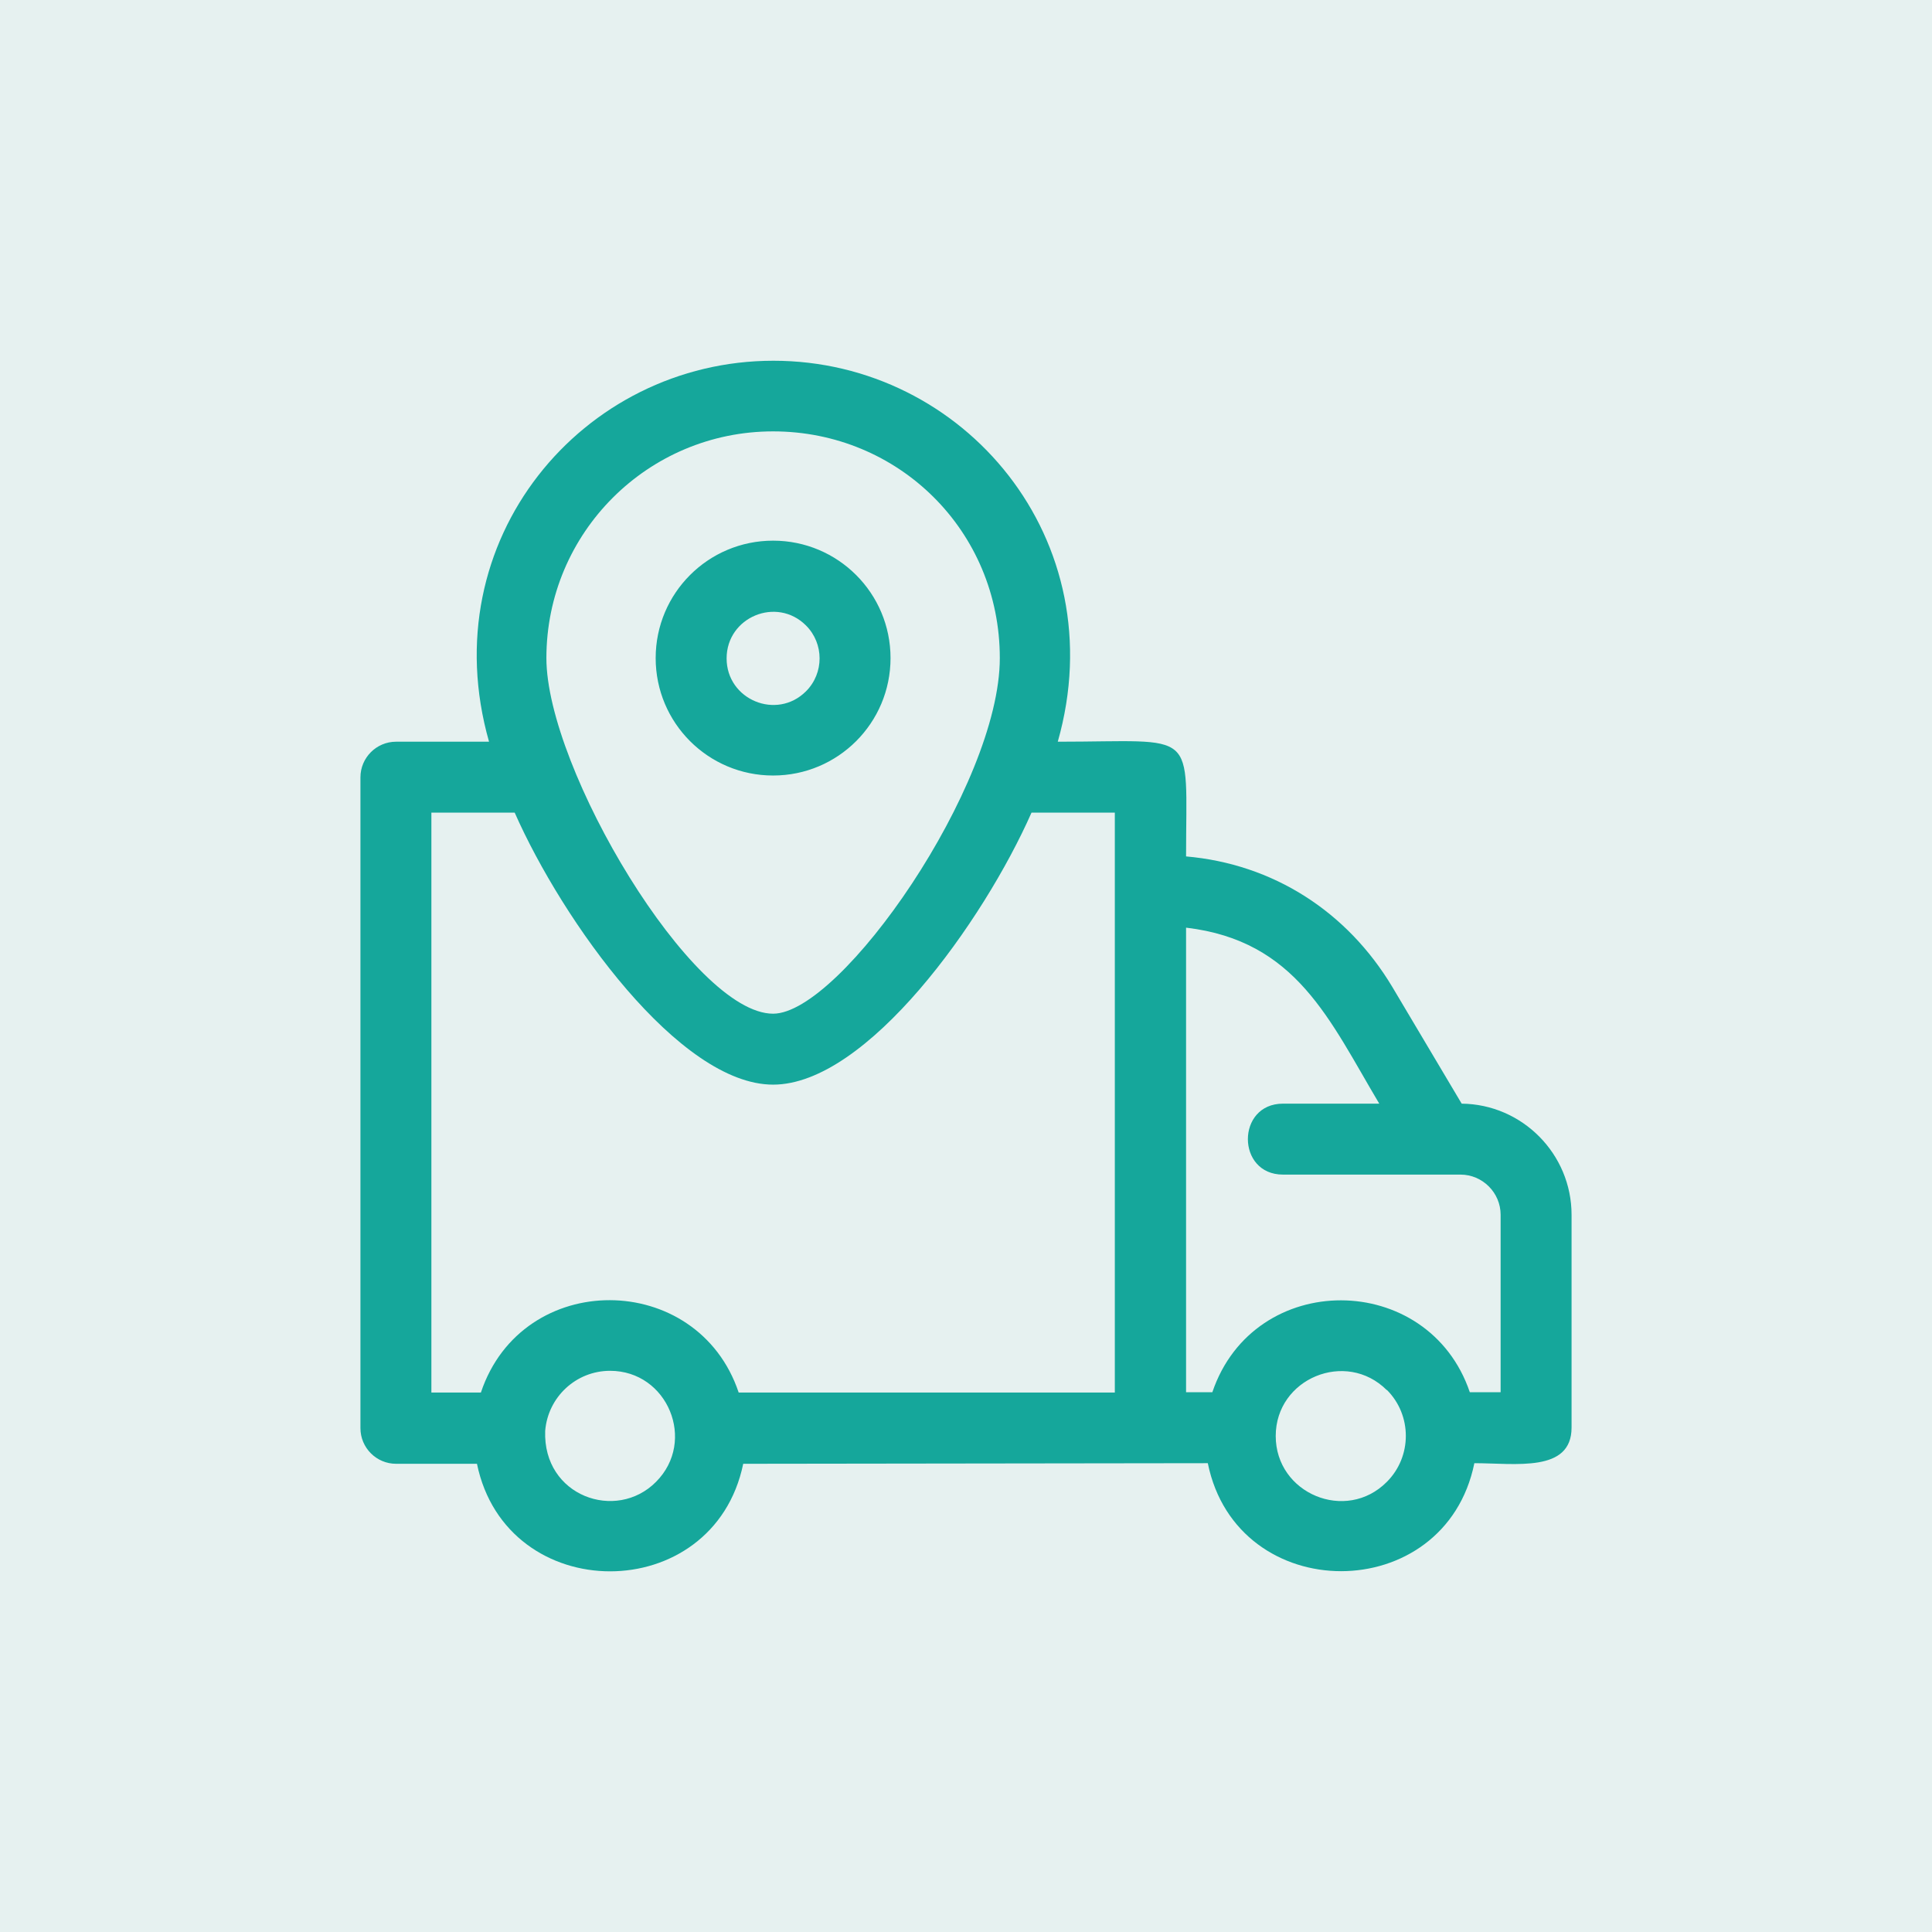
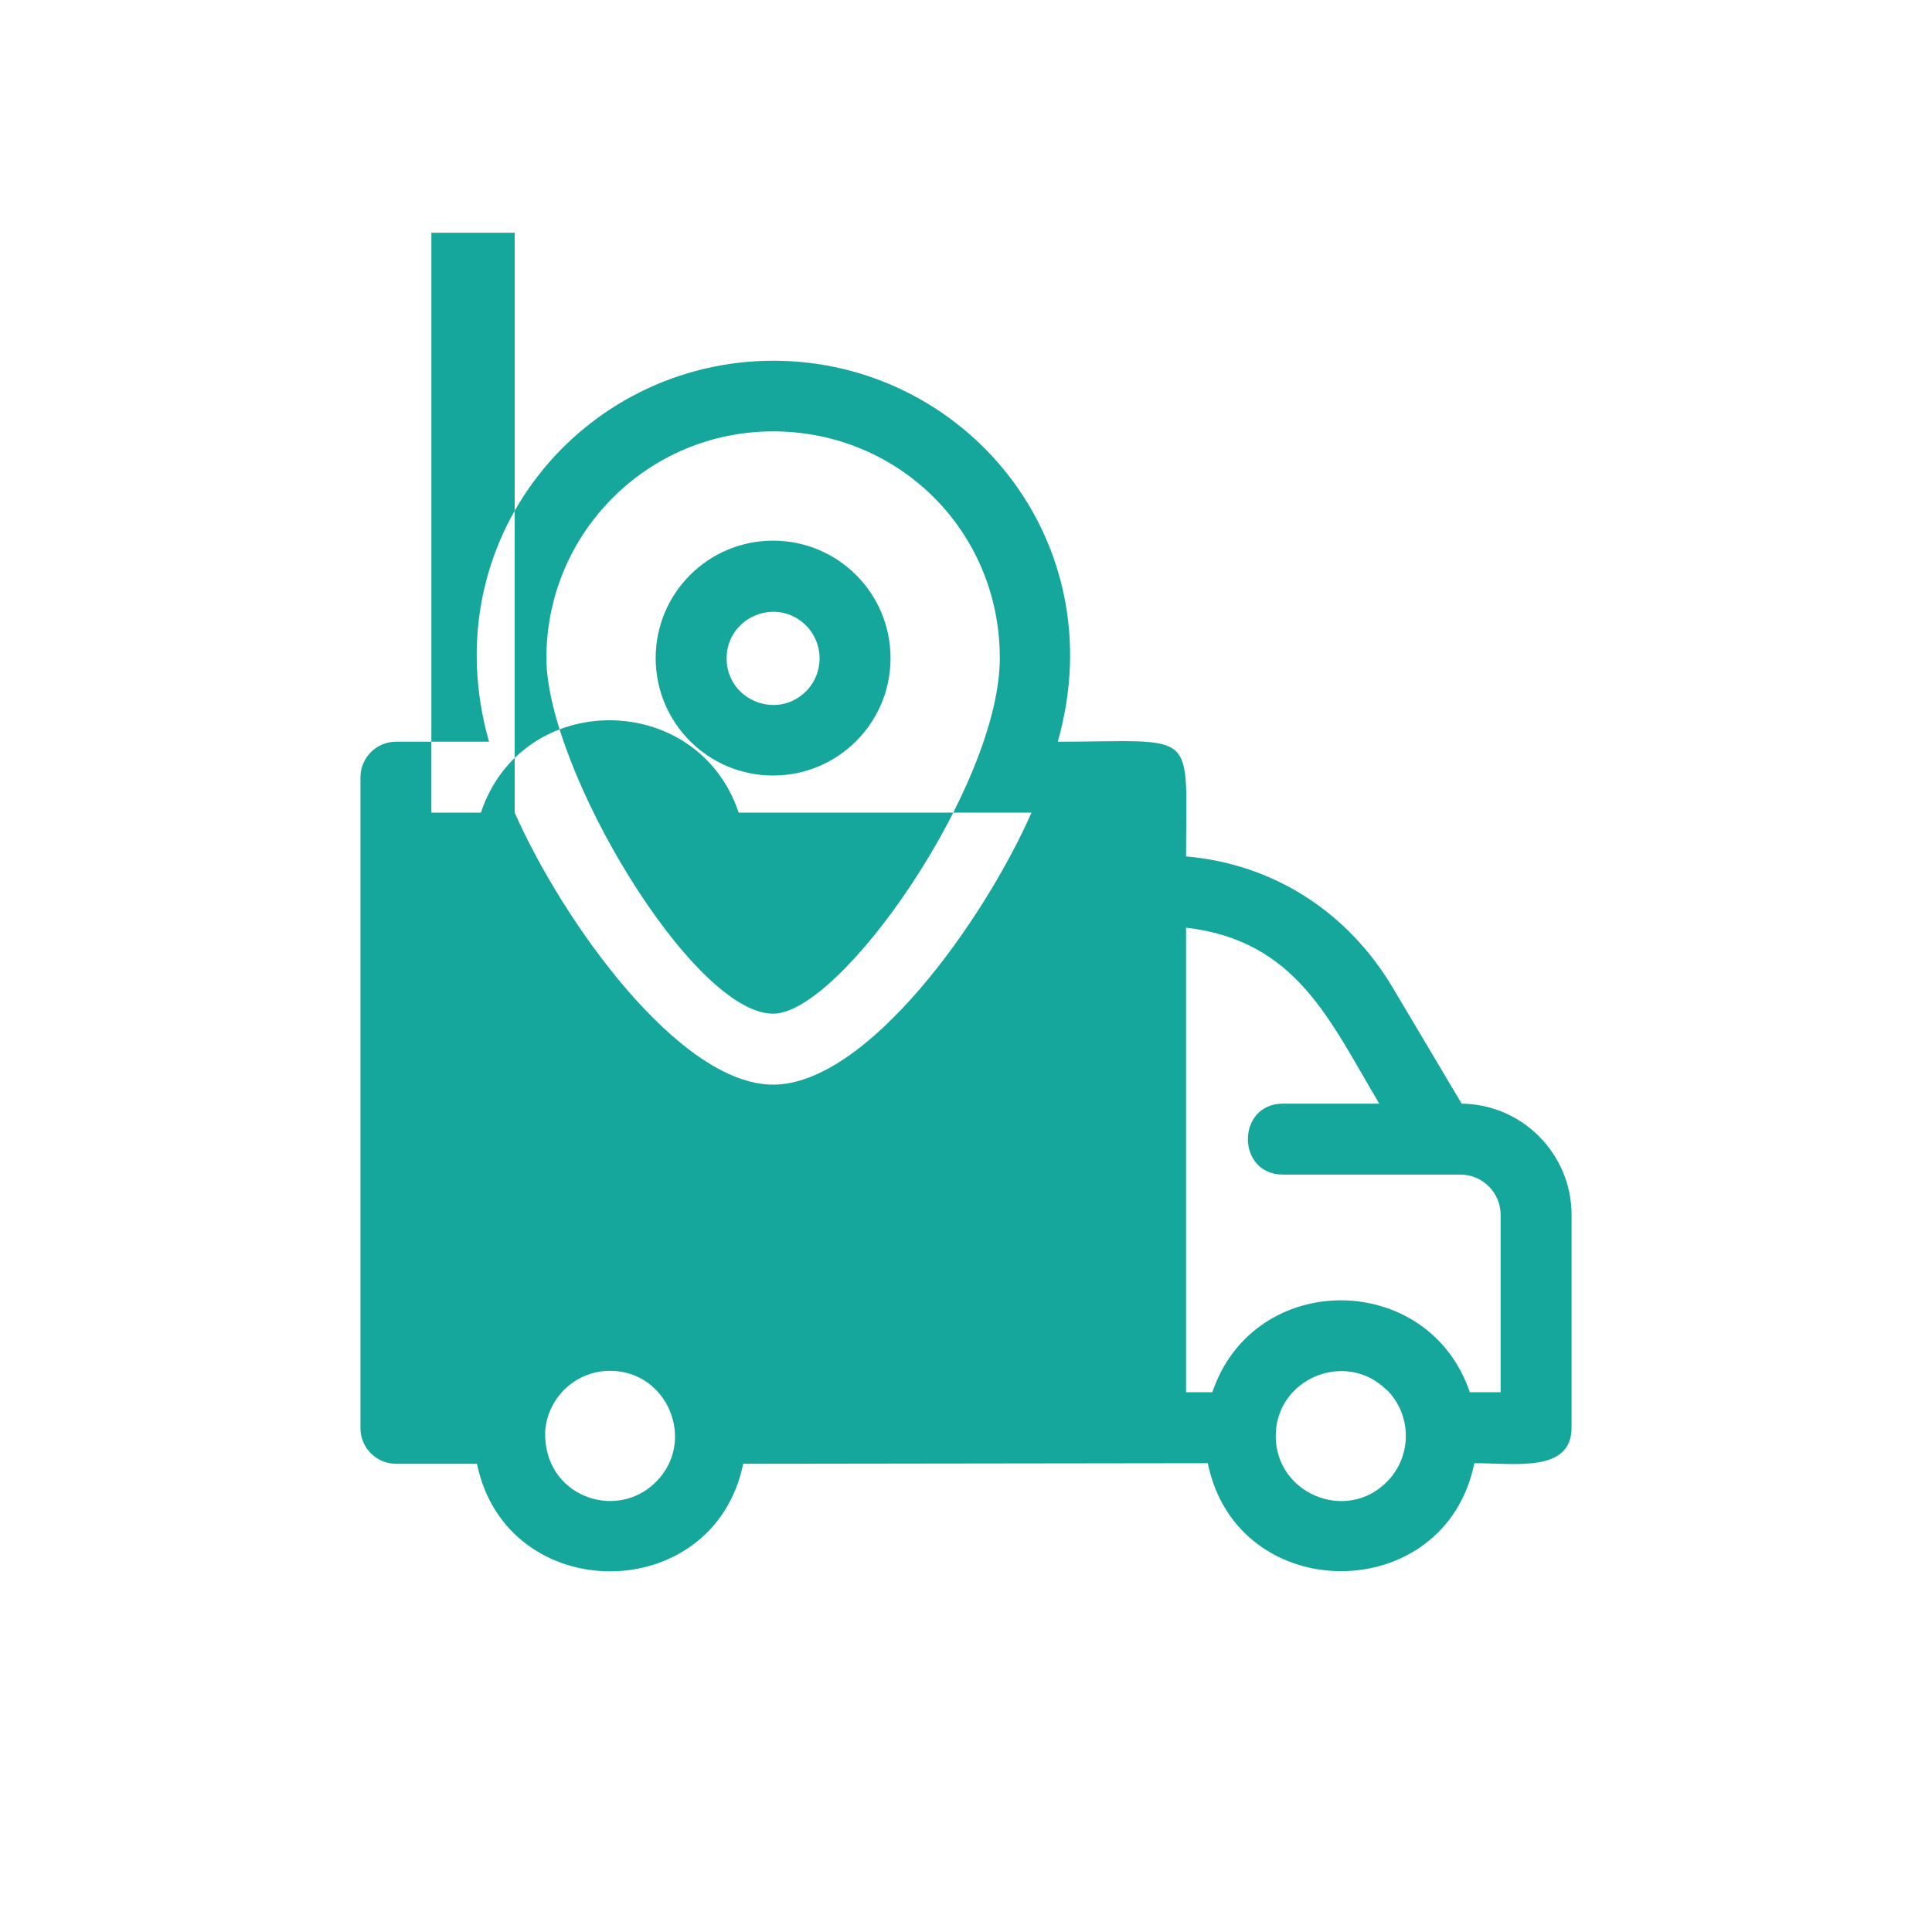
<svg xmlns="http://www.w3.org/2000/svg" id="Layer_1" data-name="Layer 1" viewBox="0 0 64 64">
  <defs>
    <style>
      .cls-1 {
        fill: #00766b;
        opacity: .1;
      }

      .cls-2 {
        fill: #15a79b;
        fill-rule: evenodd;
      }
    </style>
  </defs>
-   <rect class="cls-1" width="64" height="64" />
-   <path class="cls-2" d="M25.61,33.58c2.25,0,7.51-7.56,7.51-11.78s-3.36-7.51-7.51-7.51-7.51,3.36-7.51,7.51c0,3.66,4.84,11.78,7.51,11.78ZM25.61,17.91c2.15,0,3.89,1.74,3.89,3.89s-1.74,3.89-3.89,3.89-3.89-1.74-3.89-3.89,1.74-3.89,3.89-3.89ZM26.7,20.72c.6.6.6,1.58,0,2.18-.97.97-2.63.28-2.63-1.09s1.66-2.06,2.63-1.09ZM17.05,26.92c1.59,3.6,5.45,9.01,8.56,9.01s6.97-5.41,8.56-9.01h2.76v19.21h-12.46c-1.36-4.06-7.17-4.1-8.54,0h-1.64v-19.21h2.76ZM35.04,24.57c4.69,0,4.25-.5,4.25,3.8,2.88.25,5.33,1.82,6.83,4.32l2.3,3.87c2.01.02,3.64,1.67,3.64,3.68v7.05c0,1.5-1.86,1.18-3.22,1.18-.97,4.77-7.86,4.77-8.83,0l-15.39.02c-.98,4.75-7.84,4.75-8.82,0h-2.68c-.65,0-1.18-.53-1.18-1.18v-21.56c0-.65.53-1.18,1.18-1.18h3.08c-1.9-6.68,3.1-12.62,9.42-12.62s11.32,5.94,9.42,12.62ZM48.69,46.12h1.02v-5.88c0-.73-.6-1.33-1.33-1.33h-5.88c-1.55,0-1.55-2.35,0-2.35h3.19c-1.65-2.77-2.74-5.4-6.4-5.83v15.39h.87c1.38-4.08,7.16-4.04,8.53,0ZM45.94,46.05c-1.35-1.35-3.68-.39-3.68,1.52s2.33,2.88,3.68,1.52c.84-.84.84-2.21,0-3.05ZM18.06,47.4c-.08,2.16,2.35,3.02,3.67,1.69,1.35-1.35.39-3.68-1.52-3.68-1.13,0-2.06.87-2.15,1.99Z" />
+   <path class="cls-2" d="M25.61,33.58c2.25,0,7.51-7.56,7.51-11.78s-3.36-7.51-7.51-7.51-7.51,3.36-7.51,7.51c0,3.66,4.84,11.78,7.51,11.78ZM25.61,17.91c2.15,0,3.89,1.74,3.89,3.89s-1.74,3.89-3.89,3.89-3.89-1.74-3.89-3.89,1.74-3.89,3.89-3.89ZM26.7,20.72c.6.6.6,1.58,0,2.18-.97.97-2.63.28-2.63-1.09s1.66-2.06,2.63-1.09ZM17.05,26.92c1.59,3.6,5.45,9.01,8.56,9.01s6.97-5.41,8.56-9.01h2.76h-12.46c-1.36-4.06-7.17-4.1-8.54,0h-1.64v-19.21h2.76ZM35.04,24.57c4.69,0,4.25-.5,4.25,3.8,2.88.25,5.33,1.82,6.83,4.32l2.3,3.87c2.01.02,3.64,1.67,3.64,3.68v7.05c0,1.5-1.86,1.18-3.22,1.18-.97,4.77-7.86,4.77-8.83,0l-15.39.02c-.98,4.75-7.84,4.75-8.82,0h-2.68c-.65,0-1.18-.53-1.18-1.18v-21.56c0-.65.53-1.18,1.18-1.18h3.08c-1.9-6.68,3.1-12.62,9.42-12.62s11.32,5.94,9.42,12.62ZM48.69,46.12h1.02v-5.88c0-.73-.6-1.33-1.33-1.33h-5.88c-1.55,0-1.55-2.35,0-2.35h3.19c-1.65-2.77-2.74-5.4-6.4-5.83v15.39h.87c1.38-4.08,7.16-4.04,8.53,0ZM45.94,46.05c-1.35-1.35-3.68-.39-3.68,1.52s2.33,2.88,3.68,1.52c.84-.84.84-2.21,0-3.05ZM18.06,47.4c-.08,2.16,2.35,3.02,3.67,1.69,1.35-1.35.39-3.68-1.52-3.68-1.13,0-2.06.87-2.15,1.99Z" />
</svg>